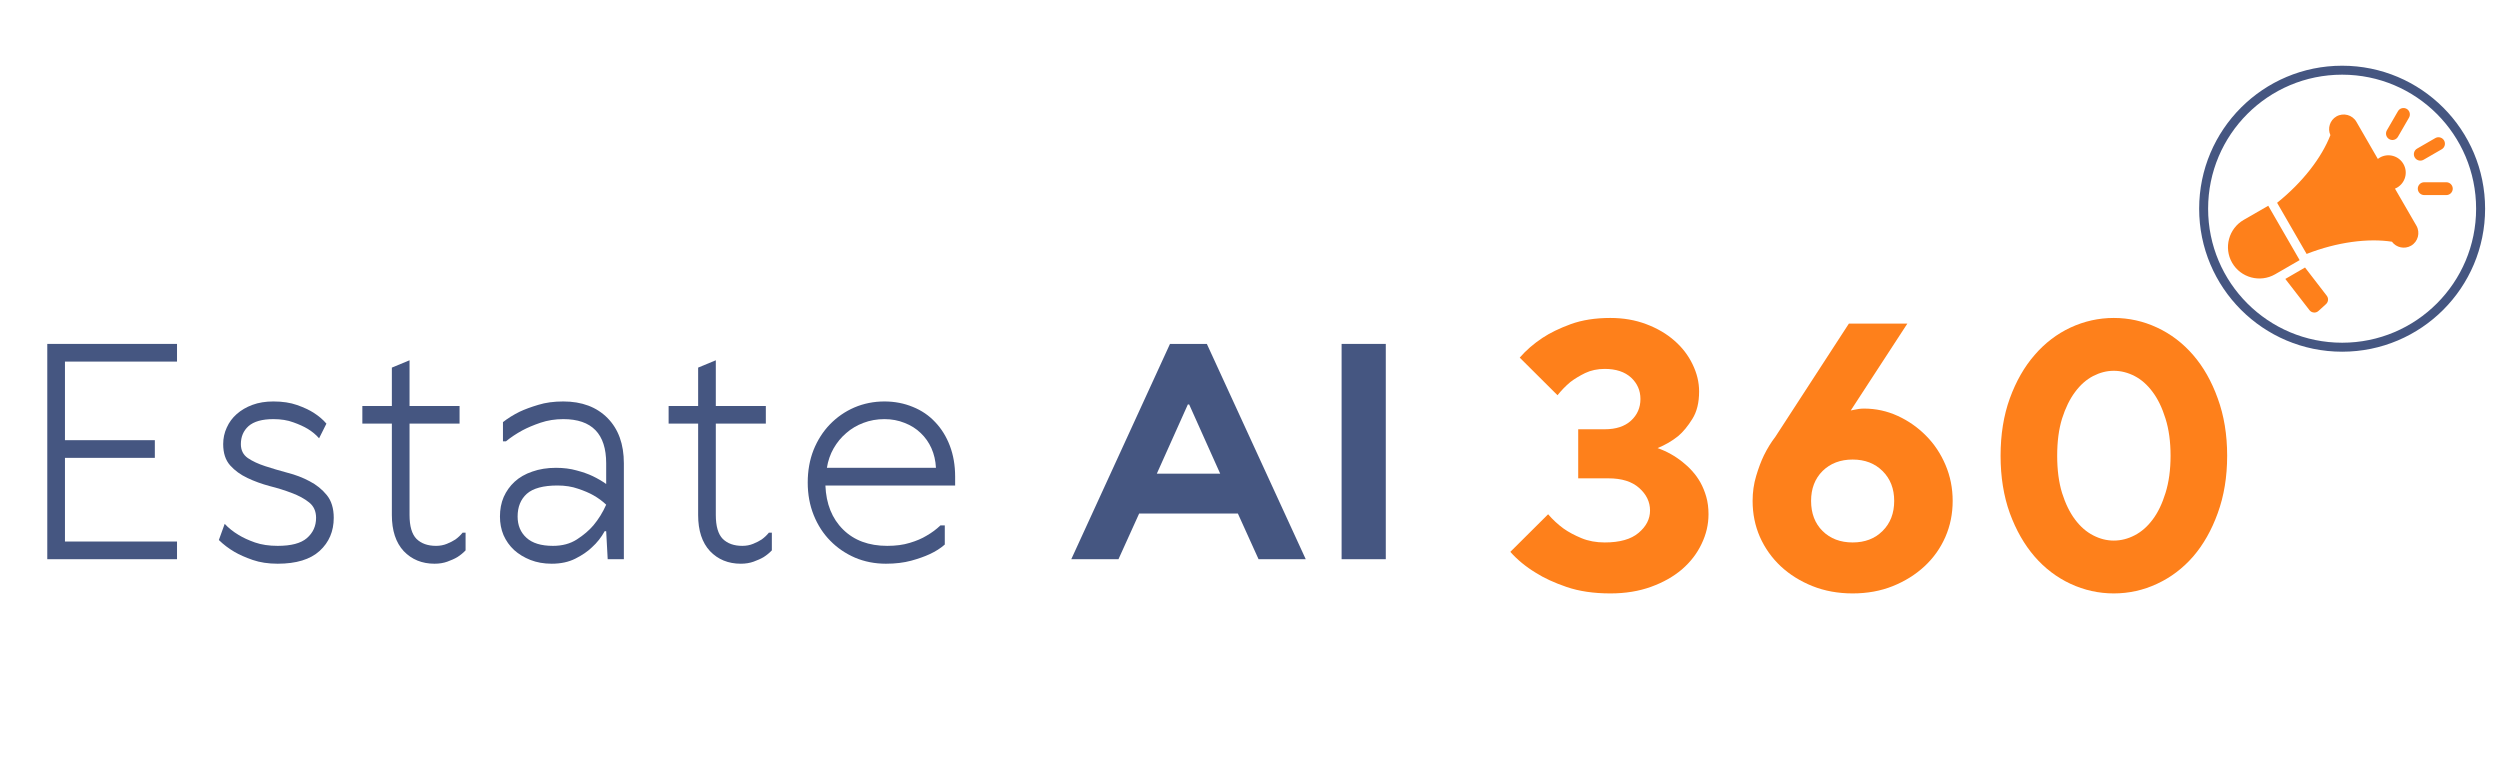
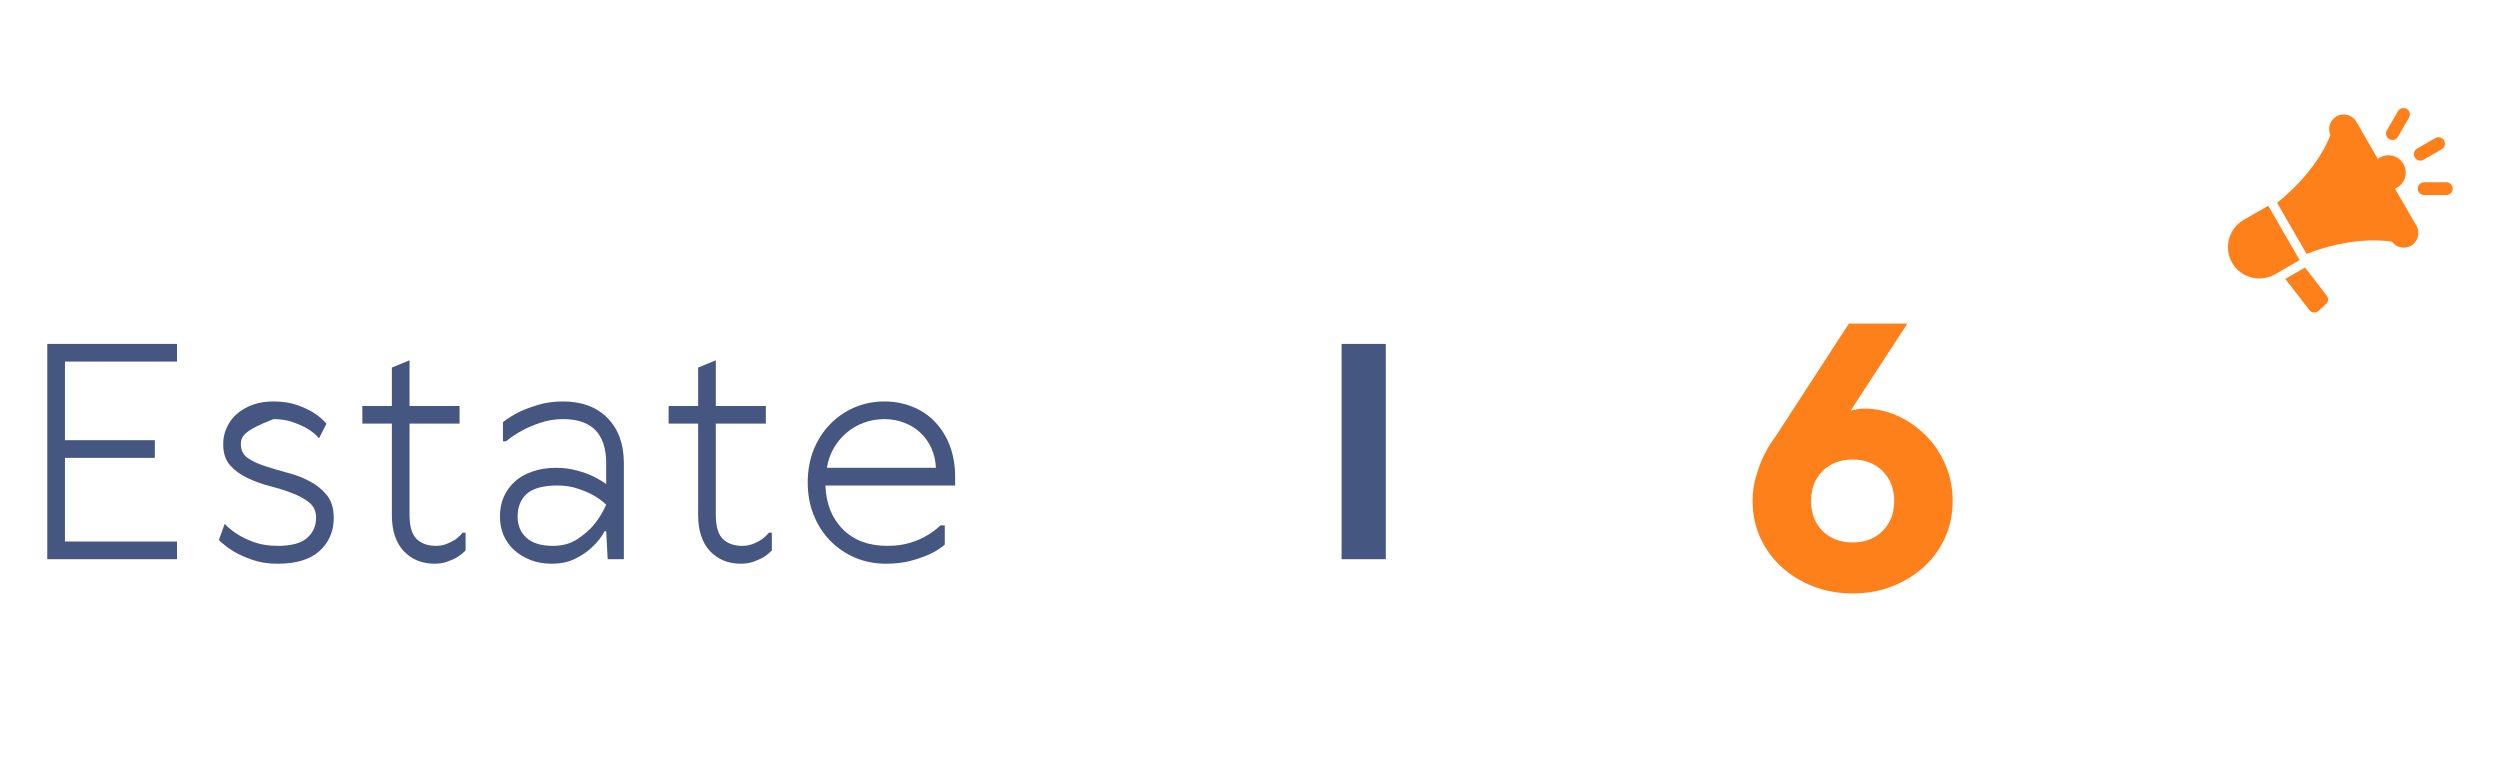
<svg xmlns="http://www.w3.org/2000/svg" width="277" zoomAndPan="magnify" viewBox="0 0 207.75 63.75" height="85" preserveAspectRatio="xMidYMid meet" version="1.2">
  <defs>
    <clipPath id="1ef5fb9a73">
-       <path d="M 182.75 5.461 L 206.512 5.461 L 206.512 29.227 L 182.75 29.227 Z M 182.75 5.461 " />
-     </clipPath>
+       </clipPath>
    <clipPath id="74fc82d413">
      <path d="M 194.633 5.461 C 188.07 5.461 182.75 10.781 182.75 17.344 C 182.75 23.906 188.07 29.227 194.633 29.227 C 201.195 29.227 206.512 23.906 206.512 17.344 C 206.512 10.781 201.195 5.461 194.633 5.461 Z M 194.633 5.461 " />
    </clipPath>
    <clipPath id="0074c6b052">
      <path d="M 185 8.902 L 204 8.902 L 204 25.98 L 185 25.98 Z M 185 8.902 " />
    </clipPath>
  </defs>
  <g id="5c0e7bfb07">
    <g clip-rule="nonzero" clip-path="url(#1ef5fb9a73)">
      <g clip-rule="nonzero" clip-path="url(#74fc82d413)">
        <path style="fill:none;stroke-width:2.012;stroke-linecap:butt;stroke-linejoin:miter;stroke:#455681;stroke-opacity:1;stroke-miterlimit:4;" d="M 16.056 -0.002 C 7.189 -0.002 0 7.186 0 16.054 C 0 24.921 7.189 32.11 16.056 32.11 C 24.924 32.11 32.107 24.921 32.107 16.054 C 32.107 7.186 24.924 -0.002 16.056 -0.002 Z M 16.056 -0.002 " transform="matrix(0.74,0,0,0.74,182.75,5.463)" />
      </g>
    </g>
    <g clip-rule="nonzero" clip-path="url(#0074c6b052)">
      <path style=" stroke:none;fill-rule:evenodd;fill:#fe801b;fill-opacity:1;" d="M 191.547 22.23 L 193.355 24.578 C 193.52 24.793 193.488 25.094 193.289 25.273 L 192.668 25.836 C 192.559 25.938 192.426 25.984 192.277 25.969 C 192.125 25.957 192.004 25.887 191.914 25.77 L 189.91 23.18 Z M 201.453 16.211 L 203.293 16.211 C 203.586 16.211 203.824 15.969 203.824 15.676 C 203.82 15.383 203.582 15.145 203.289 15.145 L 201.449 15.145 C 201.156 15.145 200.918 15.387 200.918 15.68 C 200.918 15.973 201.16 16.211 201.453 16.211 Z M 199.27 11.367 L 200.188 9.777 C 200.336 9.523 200.25 9.195 199.996 9.047 C 199.742 8.902 199.414 8.988 199.27 9.242 L 198.348 10.832 C 198.203 11.09 198.289 11.414 198.543 11.562 C 198.797 11.711 199.121 11.625 199.27 11.367 Z M 201.398 13.277 L 202.906 12.406 C 203.164 12.258 203.25 11.93 203.102 11.672 C 202.953 11.418 202.629 11.328 202.371 11.477 L 200.863 12.348 C 200.605 12.496 200.516 12.824 200.664 13.082 C 200.812 13.336 201.141 13.426 201.398 13.277 Z M 199.023 15.676 L 200.805 18.758 C 201.137 19.336 200.938 20.086 200.359 20.418 C 199.82 20.73 199.133 20.578 198.77 20.086 C 196.801 19.785 194.23 20.105 191.68 21.102 L 189.227 16.852 C 191.363 15.141 192.934 13.09 193.656 11.23 C 193.402 10.672 193.613 9.992 194.156 9.676 C 194.734 9.344 195.484 9.543 195.816 10.121 L 197.598 13.207 C 197.648 13.168 197.703 13.129 197.758 13.098 C 198.445 12.699 199.328 12.938 199.723 13.625 C 200.121 14.312 199.887 15.191 199.199 15.59 C 199.141 15.621 199.082 15.648 199.023 15.676 Z M 191.062 21.551 L 188.492 17.098 L 186.445 18.277 C 185.203 18.996 184.773 20.598 185.492 21.84 C 186.207 23.082 187.812 23.512 189.055 22.797 L 191.098 21.617 Z M 191.062 21.551 " />
    </g>
    <g style="fill:#455681;fill-opacity:1;">
      <g transform="translate(1.351, 46.47)">
        <path style="stroke:none" d="M 4.047 -1.469 L 13.359 -1.469 L 13.359 0 L 2.578 0 L 2.578 -17.891 L 13.359 -17.891 L 13.359 -16.422 L 4.047 -16.422 L 4.047 -9.891 L 11.516 -9.891 L 11.516 -8.422 L 4.047 -8.422 Z M 4.047 -1.469 " />
      </g>
    </g>
    <g style="fill:#455681;fill-opacity:1;">
      <g transform="translate(17.078, 46.47)">
-         <path style="stroke:none" d="M 5.641 -11.641 C 4.703 -11.641 4.016 -11.445 3.578 -11.062 C 3.148 -10.676 2.938 -10.176 2.938 -9.562 C 2.938 -9.062 3.129 -8.676 3.516 -8.406 C 3.898 -8.145 4.379 -7.922 4.953 -7.734 C 5.523 -7.547 6.141 -7.363 6.797 -7.188 C 7.461 -7.02 8.078 -6.785 8.641 -6.484 C 9.211 -6.191 9.691 -5.805 10.078 -5.328 C 10.461 -4.859 10.656 -4.227 10.656 -3.438 C 10.656 -2.32 10.266 -1.406 9.484 -0.688 C 8.703 0.02 7.539 0.375 6 0.375 C 5.219 0.375 4.523 0.27 3.922 0.062 C 3.328 -0.145 2.82 -0.367 2.406 -0.609 C 1.914 -0.898 1.484 -1.227 1.109 -1.594 L 1.594 -2.938 C 1.914 -2.594 2.301 -2.285 2.75 -2.016 C 3.125 -1.785 3.578 -1.578 4.109 -1.391 C 4.648 -1.203 5.281 -1.109 6 -1.109 C 7.113 -1.109 7.922 -1.32 8.422 -1.75 C 8.93 -2.188 9.188 -2.75 9.188 -3.438 C 9.188 -3.988 8.992 -4.414 8.609 -4.719 C 8.223 -5.031 7.742 -5.289 7.172 -5.5 C 6.609 -5.719 5.992 -5.91 5.328 -6.078 C 4.672 -6.254 4.055 -6.477 3.484 -6.75 C 2.91 -7.02 2.43 -7.367 2.047 -7.797 C 1.66 -8.234 1.469 -8.82 1.469 -9.562 C 1.469 -10.051 1.566 -10.508 1.766 -10.938 C 1.961 -11.375 2.238 -11.75 2.594 -12.062 C 2.957 -12.383 3.395 -12.641 3.906 -12.828 C 4.414 -13.016 4.992 -13.109 5.641 -13.109 C 6.398 -13.109 7.055 -13.008 7.609 -12.812 C 8.172 -12.613 8.629 -12.398 8.984 -12.172 C 9.41 -11.898 9.766 -11.598 10.047 -11.266 L 9.438 -10.047 C 9.188 -10.336 8.875 -10.598 8.5 -10.828 C 8.176 -11.023 7.773 -11.207 7.297 -11.375 C 6.828 -11.551 6.273 -11.641 5.641 -11.641 Z M 5.641 -11.641 " />
+         <path style="stroke:none" d="M 5.641 -11.641 C 3.148 -10.676 2.938 -10.176 2.938 -9.562 C 2.938 -9.062 3.129 -8.676 3.516 -8.406 C 3.898 -8.145 4.379 -7.922 4.953 -7.734 C 5.523 -7.547 6.141 -7.363 6.797 -7.188 C 7.461 -7.02 8.078 -6.785 8.641 -6.484 C 9.211 -6.191 9.691 -5.805 10.078 -5.328 C 10.461 -4.859 10.656 -4.227 10.656 -3.438 C 10.656 -2.32 10.266 -1.406 9.484 -0.688 C 8.703 0.02 7.539 0.375 6 0.375 C 5.219 0.375 4.523 0.27 3.922 0.062 C 3.328 -0.145 2.82 -0.367 2.406 -0.609 C 1.914 -0.898 1.484 -1.227 1.109 -1.594 L 1.594 -2.938 C 1.914 -2.594 2.301 -2.285 2.75 -2.016 C 3.125 -1.785 3.578 -1.578 4.109 -1.391 C 4.648 -1.203 5.281 -1.109 6 -1.109 C 7.113 -1.109 7.922 -1.32 8.422 -1.75 C 8.93 -2.188 9.188 -2.75 9.188 -3.438 C 9.188 -3.988 8.992 -4.414 8.609 -4.719 C 8.223 -5.031 7.742 -5.289 7.172 -5.5 C 6.609 -5.719 5.992 -5.91 5.328 -6.078 C 4.672 -6.254 4.055 -6.477 3.484 -6.75 C 2.91 -7.02 2.43 -7.367 2.047 -7.797 C 1.66 -8.234 1.469 -8.82 1.469 -9.562 C 1.469 -10.051 1.566 -10.508 1.766 -10.938 C 1.961 -11.375 2.238 -11.75 2.594 -12.062 C 2.957 -12.383 3.395 -12.641 3.906 -12.828 C 4.414 -13.016 4.992 -13.109 5.641 -13.109 C 6.398 -13.109 7.055 -13.008 7.609 -12.812 C 8.172 -12.613 8.629 -12.398 8.984 -12.172 C 9.41 -11.898 9.766 -11.598 10.047 -11.266 L 9.438 -10.047 C 9.188 -10.336 8.875 -10.598 8.5 -10.828 C 8.176 -11.023 7.773 -11.207 7.297 -11.375 C 6.828 -11.551 6.273 -11.641 5.641 -11.641 Z M 5.641 -11.641 " />
      </g>
    </g>
    <g style="fill:#455681;fill-opacity:1;">
      <g transform="translate(29.252, 46.47)">
        <path style="stroke:none" d="M 3.312 -11.266 L 0.859 -11.266 L 0.859 -12.734 L 3.312 -12.734 L 3.312 -15.922 L 4.781 -16.531 L 4.781 -12.734 L 8.938 -12.734 L 8.938 -11.266 L 4.781 -11.266 L 4.781 -3.672 C 4.781 -2.742 4.973 -2.082 5.359 -1.688 C 5.754 -1.301 6.297 -1.109 6.984 -1.109 C 7.305 -1.109 7.609 -1.164 7.891 -1.281 C 8.172 -1.395 8.406 -1.516 8.594 -1.641 C 8.82 -1.805 9.02 -1.992 9.188 -2.203 L 9.438 -2.203 L 9.438 -0.734 C 9.238 -0.523 9.008 -0.336 8.75 -0.172 C 8.52 -0.035 8.242 0.086 7.922 0.203 C 7.609 0.316 7.254 0.375 6.859 0.375 C 5.816 0.375 4.961 0.023 4.297 -0.672 C 3.641 -1.379 3.312 -2.379 3.312 -3.672 Z M 3.312 -11.266 " />
      </g>
    </g>
    <g style="fill:#455681;fill-opacity:1;">
      <g transform="translate(40.202, 46.47)">
        <path style="stroke:none" d="M 5.75 -1.109 C 6.52 -1.109 7.18 -1.285 7.734 -1.641 C 8.297 -2.004 8.754 -2.395 9.109 -2.812 C 9.535 -3.32 9.891 -3.895 10.172 -4.531 C 9.867 -4.82 9.516 -5.082 9.109 -5.312 C 8.766 -5.508 8.336 -5.691 7.828 -5.859 C 7.328 -6.035 6.758 -6.125 6.125 -6.125 C 4.945 -6.125 4.098 -5.895 3.578 -5.438 C 3.066 -4.977 2.812 -4.348 2.812 -3.547 C 2.812 -2.816 3.055 -2.227 3.547 -1.781 C 4.035 -1.332 4.77 -1.109 5.75 -1.109 Z M 6.609 -13.109 C 8.148 -13.109 9.375 -12.648 10.281 -11.734 C 11.188 -10.816 11.641 -9.562 11.641 -7.969 L 11.641 0 L 10.297 0 L 10.172 -2.328 L 10.047 -2.328 C 9.766 -1.816 9.41 -1.367 8.984 -0.984 C 8.629 -0.641 8.172 -0.328 7.609 -0.047 C 7.055 0.234 6.398 0.375 5.641 0.375 C 4.992 0.375 4.406 0.27 3.875 0.062 C 3.352 -0.145 2.898 -0.422 2.516 -0.766 C 2.141 -1.117 1.848 -1.531 1.641 -2 C 1.441 -2.477 1.344 -2.992 1.344 -3.547 C 1.344 -4.141 1.445 -4.68 1.656 -5.172 C 1.875 -5.66 2.176 -6.082 2.562 -6.438 C 2.957 -6.801 3.445 -7.082 4.031 -7.281 C 4.613 -7.488 5.27 -7.594 6 -7.594 C 6.633 -7.594 7.207 -7.52 7.719 -7.375 C 8.238 -7.238 8.68 -7.082 9.047 -6.906 C 9.461 -6.707 9.836 -6.488 10.172 -6.25 L 10.172 -7.969 C 10.172 -10.414 8.984 -11.641 6.609 -11.641 C 5.93 -11.641 5.301 -11.539 4.719 -11.344 C 4.133 -11.145 3.629 -10.93 3.203 -10.703 C 2.703 -10.43 2.25 -10.129 1.844 -9.797 L 1.594 -9.797 L 1.594 -11.391 C 1.988 -11.703 2.445 -11.988 2.969 -12.25 C 3.406 -12.457 3.926 -12.648 4.531 -12.828 C 5.133 -13.016 5.828 -13.109 6.609 -13.109 Z M 6.609 -13.109 " />
      </g>
    </g>
    <g style="fill:#455681;fill-opacity:1;">
      <g transform="translate(54.703, 46.47)">
        <path style="stroke:none" d="M 3.312 -11.266 L 0.859 -11.266 L 0.859 -12.734 L 3.312 -12.734 L 3.312 -15.922 L 4.781 -16.531 L 4.781 -12.734 L 8.938 -12.734 L 8.938 -11.266 L 4.781 -11.266 L 4.781 -3.672 C 4.781 -2.742 4.973 -2.082 5.359 -1.688 C 5.754 -1.301 6.297 -1.109 6.984 -1.109 C 7.305 -1.109 7.609 -1.164 7.891 -1.281 C 8.172 -1.395 8.406 -1.516 8.594 -1.641 C 8.82 -1.805 9.02 -1.992 9.188 -2.203 L 9.438 -2.203 L 9.438 -0.734 C 9.238 -0.523 9.008 -0.336 8.75 -0.172 C 8.52 -0.035 8.242 0.086 7.922 0.203 C 7.609 0.316 7.254 0.375 6.859 0.375 C 5.816 0.375 4.961 0.023 4.297 -0.672 C 3.641 -1.379 3.312 -2.379 3.312 -3.672 Z M 3.312 -11.266 " />
      </g>
    </g>
    <g style="fill:#455681;fill-opacity:1;">
      <g transform="translate(65.653, 46.47)">
        <path style="stroke:none" d="M 8.078 -1.109 C 8.785 -1.109 9.41 -1.191 9.953 -1.359 C 10.504 -1.523 10.969 -1.723 11.344 -1.953 C 11.781 -2.203 12.164 -2.488 12.5 -2.812 L 12.859 -2.812 L 12.859 -1.219 C 12.516 -0.914 12.098 -0.648 11.609 -0.422 C 11.18 -0.223 10.664 -0.039 10.062 0.125 C 9.457 0.289 8.758 0.375 7.969 0.375 C 7.051 0.375 6.195 0.207 5.406 -0.125 C 4.613 -0.469 3.926 -0.938 3.344 -1.531 C 2.758 -2.125 2.301 -2.832 1.969 -3.656 C 1.633 -4.488 1.469 -5.395 1.469 -6.375 C 1.469 -7.352 1.629 -8.254 1.953 -9.078 C 2.285 -9.898 2.738 -10.609 3.312 -11.203 C 3.895 -11.805 4.57 -12.273 5.344 -12.609 C 6.125 -12.941 6.957 -13.109 7.844 -13.109 C 8.688 -13.109 9.473 -12.957 10.203 -12.656 C 10.93 -12.363 11.551 -11.941 12.062 -11.391 C 12.582 -10.848 12.988 -10.191 13.281 -9.422 C 13.57 -8.66 13.719 -7.805 13.719 -6.859 L 13.719 -6.125 L 2.938 -6.125 C 3 -4.594 3.488 -3.375 4.406 -2.469 C 5.32 -1.562 6.547 -1.109 8.078 -1.109 Z M 12.125 -7.594 C 12.094 -8.188 11.969 -8.727 11.75 -9.219 C 11.531 -9.707 11.234 -10.129 10.859 -10.484 C 10.484 -10.848 10.035 -11.129 9.516 -11.328 C 9.004 -11.535 8.445 -11.641 7.844 -11.641 C 7.219 -11.641 6.633 -11.535 6.094 -11.328 C 5.562 -11.129 5.086 -10.848 4.672 -10.484 C 4.254 -10.129 3.906 -9.707 3.625 -9.219 C 3.344 -8.727 3.156 -8.188 3.062 -7.594 Z M 12.125 -7.594 " />
      </g>
    </g>
    <g style="fill:#455681;fill-opacity:1;">
      <g transform="translate(81.628, 46.47)">
        <path style="stroke:none" d="" />
      </g>
    </g>
    <g style="fill:#455681;fill-opacity:1;">
      <g transform="translate(89.148, 46.47)">
-         <path style="stroke:none" d="M 9.672 -12.859 L 9.562 -12.859 L 6.984 -7.109 L 12.25 -7.109 Z M 5.516 -3.797 L 3.797 0 L -0.125 0 L 8.078 -17.891 L 11.141 -17.891 L 19.359 0 L 15.438 0 L 13.719 -3.797 Z M 5.516 -3.797 " />
-       </g>
+         </g>
    </g>
    <g style="fill:#455681;fill-opacity:1;">
      <g transform="translate(109.284, 46.47)">
        <path style="stroke:none" d="M 5.875 0 L 2.203 0 L 2.203 -17.891 L 5.875 -17.891 Z M 5.875 0 " />
      </g>
    </g>
    <g style="fill:#455681;fill-opacity:1;">
      <g transform="translate(118.277, 46.47)">
        <path style="stroke:none" d="" />
      </g>
    </g>
    <g style="fill:#fe801b;fill-opacity:1;">
      <g transform="translate(125.196, 48.844)">
-         <path style="stroke:none" d="M 8.625 0.469 C 7.238 0.469 6.031 0.289 5 -0.062 C 3.969 -0.414 3.109 -0.812 2.422 -1.25 C 1.598 -1.75 0.895 -2.328 0.312 -2.984 L 3.453 -6.109 C 3.828 -5.672 4.254 -5.273 4.734 -4.922 C 5.148 -4.629 5.645 -4.363 6.219 -4.125 C 6.801 -3.883 7.445 -3.766 8.156 -3.766 C 9.406 -3.766 10.344 -4.031 10.969 -4.562 C 11.602 -5.094 11.922 -5.711 11.922 -6.422 C 11.922 -7.141 11.617 -7.766 11.016 -8.297 C 10.422 -8.828 9.57 -9.094 8.469 -9.094 L 5.953 -9.094 L 5.953 -13.172 L 8.156 -13.172 C 9.094 -13.172 9.82 -13.41 10.344 -13.891 C 10.863 -14.367 11.125 -14.969 11.125 -15.688 C 11.125 -16.395 10.863 -16.988 10.344 -17.469 C 9.82 -17.945 9.094 -18.188 8.156 -18.188 C 7.551 -18.188 7.008 -18.07 6.531 -17.844 C 6.062 -17.613 5.648 -17.363 5.297 -17.094 C 4.898 -16.758 4.547 -16.395 4.234 -16 L 1.094 -19.125 C 1.613 -19.727 2.242 -20.273 2.984 -20.766 C 3.609 -21.18 4.391 -21.562 5.328 -21.906 C 6.273 -22.25 7.375 -22.422 8.625 -22.422 C 9.707 -22.422 10.703 -22.25 11.609 -21.906 C 12.523 -21.562 13.305 -21.102 13.953 -20.531 C 14.598 -19.969 15.098 -19.316 15.453 -18.578 C 15.816 -17.836 16 -17.082 16 -16.312 C 16 -15.383 15.812 -14.625 15.438 -14.031 C 15.07 -13.438 14.68 -12.961 14.266 -12.609 C 13.742 -12.191 13.172 -11.859 12.547 -11.609 C 13.316 -11.336 14.016 -10.945 14.641 -10.438 C 14.91 -10.227 15.172 -9.984 15.422 -9.703 C 15.68 -9.422 15.91 -9.102 16.109 -8.75 C 16.305 -8.395 16.469 -8 16.594 -7.562 C 16.719 -7.125 16.781 -6.641 16.781 -6.109 C 16.781 -5.254 16.586 -4.43 16.203 -3.641 C 15.828 -2.848 15.285 -2.145 14.578 -1.531 C 13.867 -0.926 13.008 -0.441 12 -0.078 C 11 0.285 9.875 0.469 8.625 0.469 Z M 8.625 0.469 " />
-       </g>
+         </g>
    </g>
    <g style="fill:#fe801b;fill-opacity:1;">
      <g transform="translate(144.392, 48.844)">
        <path style="stroke:none" d="M 9.562 0.469 C 8.352 0.469 7.238 0.266 6.219 -0.141 C 5.207 -0.547 4.332 -1.094 3.594 -1.781 C 2.852 -2.477 2.273 -3.289 1.859 -4.219 C 1.453 -5.145 1.25 -6.145 1.25 -7.219 C 1.25 -7.945 1.348 -8.641 1.547 -9.297 C 1.742 -9.953 1.957 -10.52 2.188 -11 C 2.469 -11.57 2.785 -12.086 3.141 -12.547 L 9.25 -21.953 L 14.109 -21.953 L 9.406 -14.734 C 9.508 -14.754 9.613 -14.773 9.719 -14.797 C 9.82 -14.816 9.938 -14.836 10.062 -14.859 C 10.188 -14.879 10.332 -14.891 10.5 -14.891 C 11.488 -14.891 12.426 -14.688 13.312 -14.281 C 14.195 -13.875 14.977 -13.328 15.656 -12.641 C 16.344 -11.953 16.883 -11.141 17.281 -10.203 C 17.676 -9.273 17.875 -8.281 17.875 -7.219 C 17.875 -6.145 17.672 -5.145 17.266 -4.219 C 16.859 -3.289 16.281 -2.477 15.531 -1.781 C 14.789 -1.094 13.914 -0.547 12.906 -0.141 C 11.895 0.266 10.781 0.469 9.562 0.469 Z M 9.562 -3.766 C 10.582 -3.766 11.41 -4.082 12.047 -4.719 C 12.691 -5.352 13.016 -6.188 13.016 -7.219 C 13.016 -8.238 12.691 -9.066 12.047 -9.703 C 11.41 -10.336 10.582 -10.656 9.562 -10.656 C 8.539 -10.656 7.707 -10.336 7.062 -9.703 C 6.426 -9.066 6.109 -8.238 6.109 -7.219 C 6.109 -6.188 6.426 -5.352 7.062 -4.719 C 7.707 -4.082 8.539 -3.766 9.562 -3.766 Z M 9.562 -3.766 " />
      </g>
    </g>
    <g style="fill:#fe801b;fill-opacity:1;">
      <g transform="translate(164.686, 48.844)">
-         <path style="stroke:none" d="M 10.969 0.469 C 9.719 0.469 8.52 0.203 7.375 -0.328 C 6.238 -0.859 5.242 -1.613 4.391 -2.594 C 3.535 -3.582 2.848 -4.785 2.328 -6.203 C 1.816 -7.629 1.562 -9.219 1.562 -10.969 C 1.562 -12.727 1.816 -14.316 2.328 -15.734 C 2.848 -17.16 3.535 -18.363 4.391 -19.344 C 5.242 -20.332 6.238 -21.094 7.375 -21.625 C 8.52 -22.156 9.719 -22.422 10.969 -22.422 C 12.227 -22.422 13.426 -22.156 14.562 -21.625 C 15.707 -21.094 16.707 -20.332 17.562 -19.344 C 18.414 -18.363 19.098 -17.16 19.609 -15.734 C 20.129 -14.316 20.391 -12.727 20.391 -10.969 C 20.391 -9.219 20.129 -7.629 19.609 -6.203 C 19.098 -4.785 18.414 -3.582 17.562 -2.594 C 16.707 -1.613 15.707 -0.859 14.562 -0.328 C 13.426 0.203 12.227 0.469 10.969 0.469 Z M 10.969 -3.922 C 11.562 -3.922 12.141 -4.066 12.703 -4.359 C 13.266 -4.648 13.766 -5.086 14.203 -5.672 C 14.641 -6.254 14.992 -6.988 15.266 -7.875 C 15.547 -8.77 15.688 -9.801 15.688 -10.969 C 15.688 -12.145 15.547 -13.176 15.266 -14.062 C 14.992 -14.945 14.641 -15.68 14.203 -16.266 C 13.766 -16.859 13.266 -17.301 12.703 -17.594 C 12.141 -17.883 11.562 -18.031 10.969 -18.031 C 10.383 -18.031 9.812 -17.883 9.25 -17.594 C 8.688 -17.301 8.188 -16.859 7.75 -16.266 C 7.312 -15.68 6.953 -14.945 6.672 -14.062 C 6.398 -13.176 6.266 -12.145 6.266 -10.969 C 6.266 -9.801 6.398 -8.77 6.672 -7.875 C 6.953 -6.988 7.312 -6.254 7.75 -5.672 C 8.188 -5.086 8.688 -4.648 9.25 -4.359 C 9.812 -4.066 10.383 -3.922 10.969 -3.922 Z M 10.969 -3.922 " />
-       </g>
+         </g>
    </g>
  </g>
</svg>